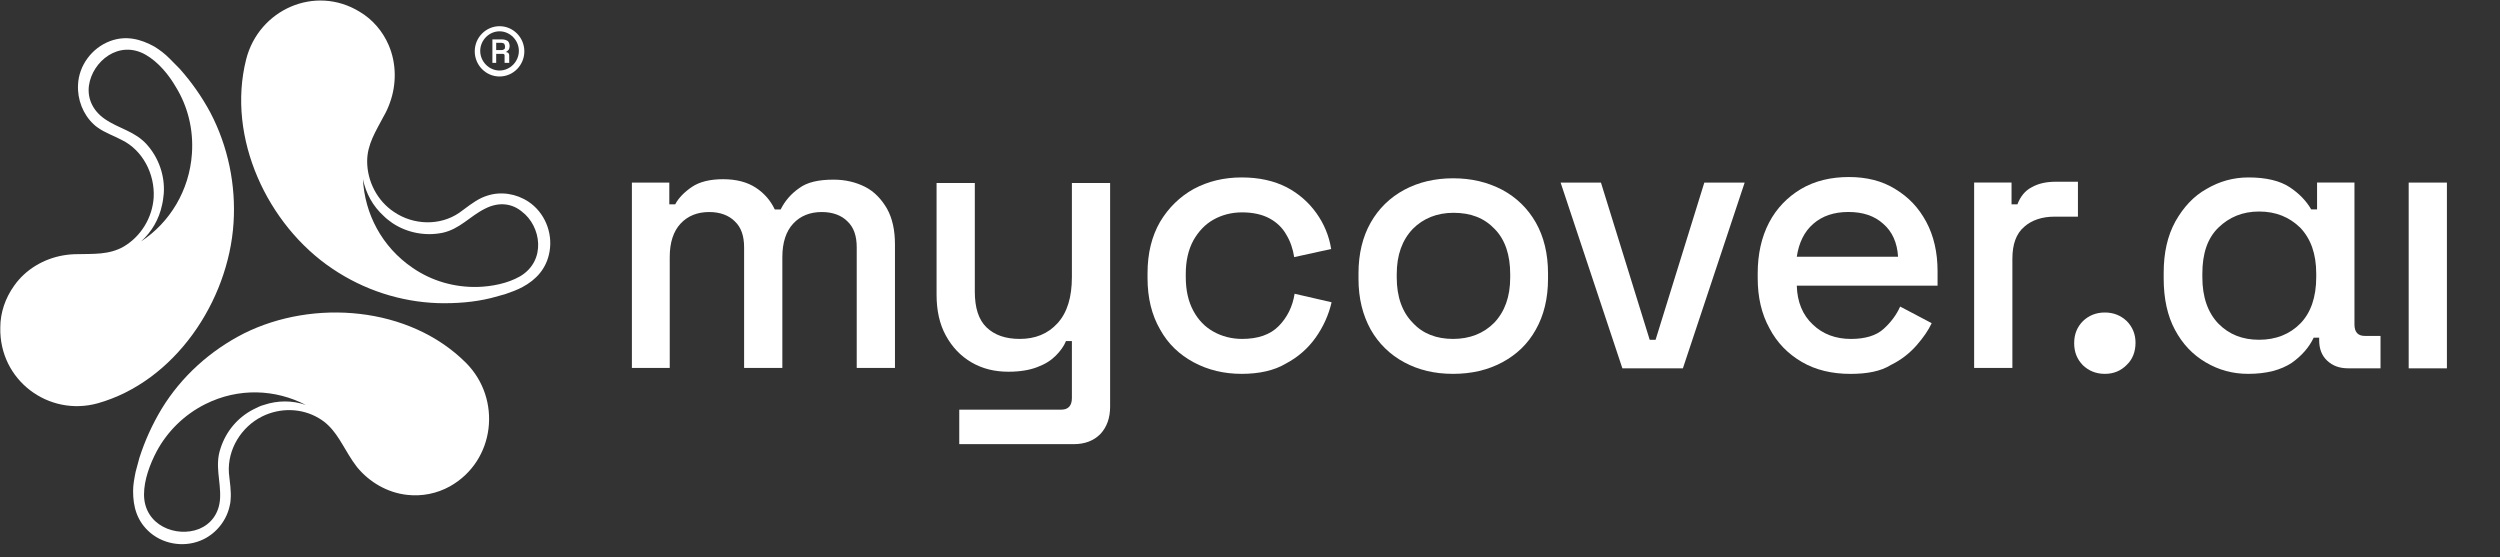
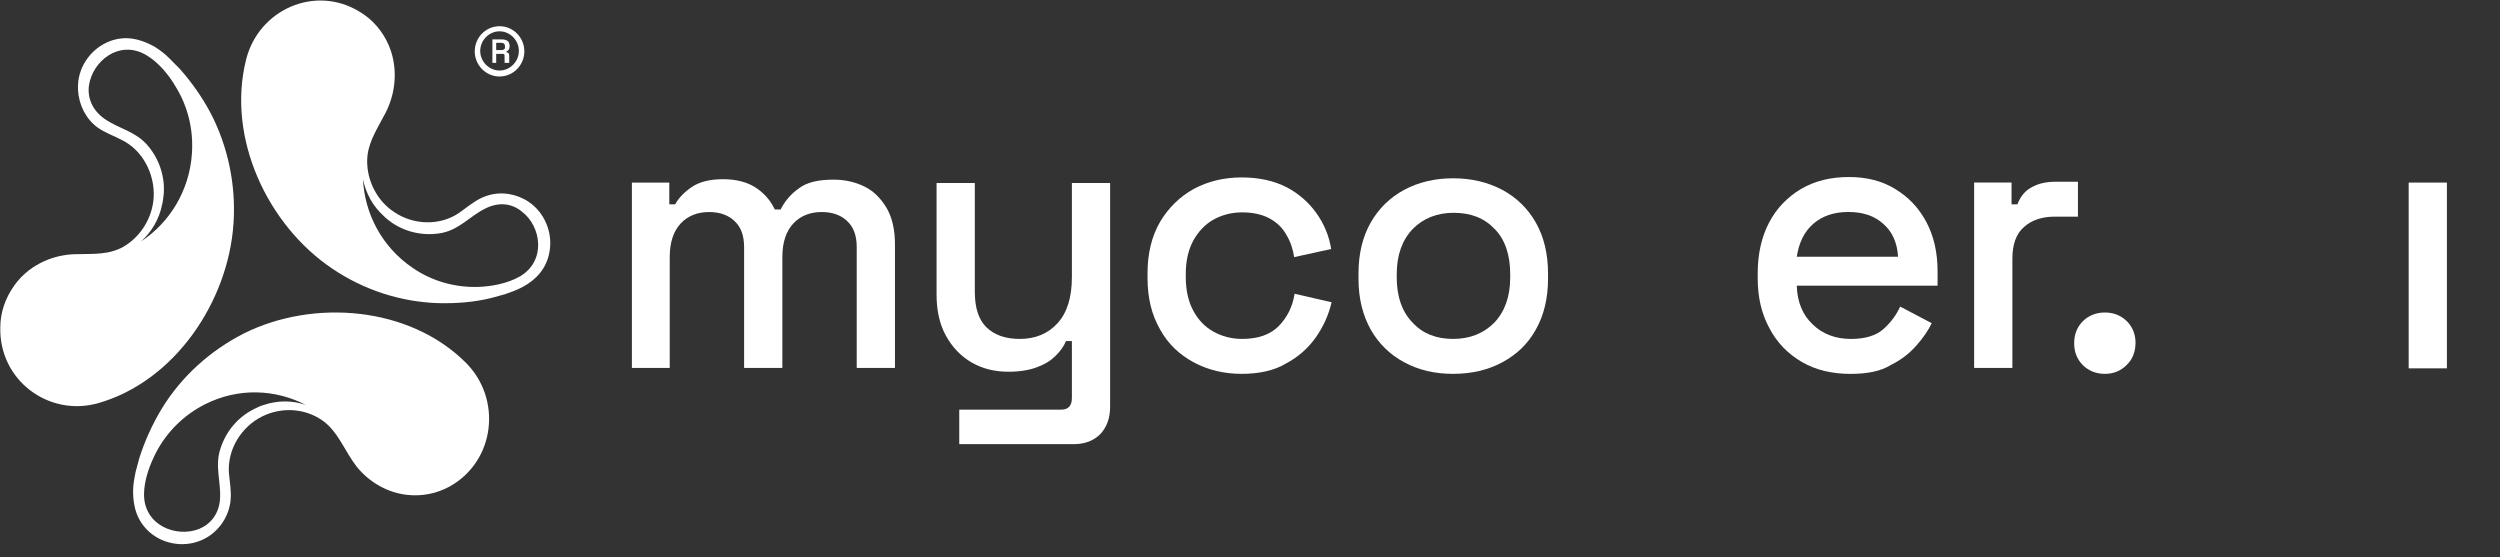
<svg xmlns="http://www.w3.org/2000/svg" width="148" height="33" viewBox="0 0 148 33" fill="none">
  <rect x="0" y="0" width="148" height="33" fill="#333333" stroke="none" />
  <g clip-path="url(#clip0_2934_13943)">
    <path d="M32.533 14.894C32.732 13.759 32.234 12.574 31.289 11.943C30.568 11.464 29.647 11.312 28.826 11.59C28.727 11.615 28.627 11.666 28.503 11.716C28.03 11.943 27.607 12.296 27.184 12.599C26.04 13.381 24.473 13.33 23.328 12.549C22.333 11.893 21.736 10.732 21.736 9.547C21.736 8.538 22.258 7.756 22.706 6.898C22.855 6.646 22.98 6.369 23.079 6.091C23.477 5.007 23.477 3.746 23.005 2.661C22.657 1.854 22.059 1.148 21.288 0.694C18.651 -0.921 15.317 0.567 14.571 3.519C13.402 8.16 15.84 13.33 19.671 15.903C21.537 17.164 23.701 17.871 25.94 17.946C26.985 17.971 28.055 17.896 29.075 17.643C29.349 17.568 29.622 17.492 29.896 17.417C30.269 17.29 30.617 17.164 30.941 16.988C31.737 16.559 32.359 15.903 32.533 14.894ZM30.792 16.357C30.045 16.786 29.1 16.963 28.254 16.988C26.935 17.013 25.592 16.66 24.423 15.853C22.607 14.617 21.587 12.649 21.487 10.606C21.661 11.439 22.059 12.195 22.731 12.801C22.88 12.952 23.055 13.078 23.229 13.204C24.099 13.784 25.169 13.986 26.189 13.784C27.234 13.557 27.806 12.801 28.727 12.347C29.573 11.918 30.344 12.069 30.891 12.523C32.035 13.381 32.359 15.424 30.792 16.357Z" fill="white" />
    <path d="M6.511 2.435C5.441 2.838 4.67 3.872 4.62 5.007C4.57 5.89 4.918 6.773 5.54 7.353C5.615 7.429 5.715 7.504 5.789 7.555C6.212 7.858 6.735 8.034 7.207 8.286C8.451 8.892 9.173 10.304 9.098 11.691C9.023 12.877 8.352 13.987 7.332 14.592C6.461 15.097 5.516 15.021 4.595 15.046C4.297 15.046 3.998 15.072 3.724 15.122C2.58 15.324 1.51 15.954 0.838 16.913C0.316 17.644 0.018 18.502 0.018 19.385C-0.057 22.512 2.878 24.681 5.789 23.874C10.342 22.588 13.526 17.846 13.825 13.205C13.974 10.96 13.501 8.665 12.457 6.672C11.959 5.739 11.337 4.856 10.64 4.074C10.441 3.872 10.242 3.671 10.043 3.469C9.77 3.191 9.471 2.964 9.148 2.763C8.327 2.308 7.456 2.081 6.511 2.435ZM8.625 3.242C9.372 3.671 9.994 4.427 10.416 5.159C11.113 6.294 11.461 7.656 11.362 9.094C11.213 11.288 10.043 13.18 8.352 14.29C8.974 13.735 9.421 12.978 9.596 12.12C9.645 11.919 9.67 11.691 9.695 11.464C9.77 10.405 9.397 9.346 8.7 8.564C7.978 7.757 7.058 7.631 6.212 7.05C5.441 6.521 5.167 5.764 5.267 5.058C5.466 3.645 7.033 2.334 8.625 3.242Z" fill="white" />
    <path d="M8.899 31.541C9.77 32.272 11.039 32.423 12.059 31.919C12.83 31.541 13.427 30.784 13.601 29.926C13.626 29.826 13.651 29.699 13.651 29.598C13.701 29.069 13.601 28.539 13.552 28.009C13.452 26.597 14.298 25.26 15.517 24.655C16.587 24.125 17.855 24.15 18.875 24.756C19.746 25.26 20.144 26.118 20.642 26.925C20.791 27.177 20.965 27.429 21.139 27.656C21.886 28.564 22.956 29.17 24.1 29.296C24.971 29.397 25.866 29.22 26.637 28.791C29.324 27.278 29.722 23.62 27.583 21.477C24.224 18.122 18.552 17.693 14.447 19.736C12.457 20.745 10.74 22.284 9.571 24.201C9.024 25.109 8.576 26.092 8.253 27.101C8.178 27.379 8.103 27.656 8.029 27.934C7.954 28.312 7.879 28.69 7.879 29.069C7.879 30.002 8.103 30.86 8.899 31.541ZM8.526 29.271C8.526 28.413 8.875 27.48 9.273 26.723C9.895 25.563 10.89 24.554 12.158 23.923C14.124 22.939 16.313 23.04 18.104 23.974C17.308 23.696 16.437 23.696 15.616 23.974C15.418 24.024 15.218 24.125 15.019 24.226C14.074 24.705 13.377 25.537 13.054 26.547C12.706 27.581 13.079 28.463 13.029 29.497C12.979 30.431 12.457 31.036 11.785 31.314C10.442 31.843 8.526 31.112 8.526 29.271Z" fill="white" />
    <path d="M29.15 3.72V2.332H29.747C29.822 2.332 29.921 2.357 29.971 2.382C30.046 2.408 30.095 2.458 30.12 2.509C30.145 2.559 30.17 2.635 30.17 2.71V2.736C30.17 2.811 30.145 2.887 30.12 2.938C30.07 2.988 30.021 3.038 29.971 3.064V3.089C30.021 3.089 30.07 3.114 30.095 3.139C30.12 3.165 30.145 3.215 30.145 3.266V3.72H29.871V3.291C29.871 3.266 29.871 3.24 29.846 3.215C29.822 3.19 29.797 3.19 29.772 3.19H29.374V3.72H29.15ZM29.374 2.963H29.697C29.772 2.963 29.822 2.938 29.846 2.912C29.896 2.887 29.896 2.837 29.896 2.761V2.736C29.896 2.685 29.871 2.635 29.846 2.584C29.797 2.559 29.747 2.534 29.697 2.534H29.374V2.963Z" fill="white" />
    <path d="M29.573 4.528C28.752 4.528 28.105 3.847 28.105 3.039C28.105 2.207 28.777 1.551 29.573 1.551C30.394 1.551 31.041 2.232 31.041 3.039C31.041 3.847 30.394 4.528 29.573 4.528ZM29.573 1.854C28.951 1.854 28.429 2.383 28.429 3.014C28.429 3.645 28.951 4.175 29.573 4.175C30.195 4.175 30.717 3.645 30.717 3.014C30.717 2.383 30.195 1.854 29.573 1.854Z" fill="white" />
    <path d="M37.408 21.808V10.811H39.623V12.098H39.971C40.17 11.719 40.518 11.366 40.966 11.063C41.414 10.761 42.036 10.609 42.807 10.609C43.603 10.609 44.25 10.786 44.748 11.114C45.245 11.442 45.618 11.87 45.867 12.4H46.215C46.464 11.896 46.837 11.467 47.31 11.139C47.783 10.786 48.454 10.635 49.35 10.635C50.047 10.635 50.668 10.786 51.216 11.063C51.763 11.341 52.186 11.795 52.509 12.35C52.833 12.93 52.982 13.636 52.982 14.469V21.783H50.718V14.645C50.718 13.964 50.544 13.46 50.171 13.107C49.823 12.753 49.3 12.552 48.653 12.552C47.957 12.552 47.385 12.779 46.962 13.233C46.539 13.687 46.315 14.342 46.315 15.225V21.783H44.051V14.645C44.051 13.964 43.877 13.46 43.504 13.107C43.155 12.753 42.633 12.552 41.986 12.552C41.289 12.552 40.717 12.779 40.294 13.233C39.871 13.687 39.648 14.342 39.648 15.225V21.783H37.408V21.808Z" fill="white" />
    <path d="M56.788 26.269V24.251H62.834C63.232 24.251 63.456 24.024 63.456 23.57V20.19H63.107C62.983 20.492 62.784 20.77 62.51 21.047C62.237 21.325 61.888 21.552 61.416 21.729C60.968 21.905 60.396 22.006 59.699 22.006C58.878 22.006 58.157 21.829 57.51 21.451C56.863 21.073 56.365 20.543 55.992 19.862C55.619 19.181 55.445 18.374 55.445 17.441V10.832H57.709V17.264C57.709 18.222 57.933 18.929 58.405 19.383C58.878 19.837 59.525 20.064 60.371 20.064C61.291 20.064 62.038 19.761 62.61 19.131C63.182 18.5 63.456 17.592 63.456 16.406V10.832H65.719V24.074C65.719 24.755 65.52 25.285 65.147 25.689C64.749 26.092 64.227 26.294 63.555 26.294H56.788V26.269Z" fill="white" />
    <path d="M73.507 22.132C72.462 22.132 71.516 21.905 70.67 21.451C69.825 20.997 69.153 20.366 68.68 19.509C68.183 18.651 67.934 17.642 67.934 16.457V16.179C67.934 14.994 68.183 13.985 68.68 13.127C69.178 12.295 69.85 11.639 70.67 11.185C71.516 10.731 72.462 10.504 73.507 10.504C74.551 10.504 75.422 10.706 76.168 11.084C76.89 11.462 77.487 11.992 77.935 12.623C78.383 13.253 78.681 13.96 78.805 14.741L76.616 15.221C76.542 14.741 76.392 14.287 76.144 13.884C75.92 13.48 75.571 13.152 75.148 12.925C74.725 12.698 74.178 12.572 73.531 12.572C72.909 12.572 72.337 12.723 71.84 13.001C71.342 13.278 70.944 13.707 70.645 14.237C70.347 14.792 70.198 15.448 70.198 16.204V16.406C70.198 17.188 70.347 17.844 70.645 18.399C70.944 18.954 71.342 19.357 71.84 19.635C72.337 19.912 72.909 20.064 73.531 20.064C74.477 20.064 75.198 19.811 75.696 19.307C76.193 18.802 76.517 18.172 76.641 17.39L78.83 17.894C78.656 18.651 78.333 19.357 77.885 19.988C77.437 20.618 76.84 21.148 76.119 21.526C75.447 21.93 74.551 22.132 73.507 22.132Z" fill="white" />
    <path d="M86.021 22.132C84.926 22.132 83.981 21.905 83.135 21.451C82.289 20.997 81.617 20.341 81.145 19.509C80.672 18.651 80.423 17.668 80.423 16.507V16.18C80.423 15.019 80.672 14.01 81.145 13.178C81.617 12.345 82.289 11.69 83.135 11.236C83.981 10.782 84.951 10.555 86.021 10.555C87.115 10.555 88.061 10.782 88.931 11.236C89.777 11.69 90.449 12.345 90.922 13.178C91.394 14.01 91.643 15.019 91.643 16.18V16.507C91.643 17.668 91.394 18.677 90.922 19.509C90.449 20.366 89.777 20.997 88.931 21.451C88.085 21.905 87.115 22.132 86.021 22.132ZM86.021 20.064C87.016 20.064 87.837 19.736 88.459 19.105C89.081 18.45 89.404 17.567 89.404 16.432V16.23C89.404 15.095 89.106 14.187 88.484 13.556C87.862 12.9 87.066 12.598 86.046 12.598C85.075 12.598 84.254 12.926 83.632 13.556C83.01 14.212 82.687 15.095 82.687 16.23V16.432C82.687 17.567 83.01 18.475 83.632 19.105C84.23 19.761 85.05 20.064 86.021 20.064Z" fill="white" />
-     <path d="M96.045 21.806L92.388 10.809H94.776L97.662 20.116H98.01L100.896 10.809H103.284L99.627 21.806H96.045Z" fill="white" />
    <path d="M109.554 22.134C108.46 22.134 107.489 21.907 106.668 21.427C105.847 20.948 105.201 20.292 104.753 19.435C104.28 18.577 104.056 17.593 104.056 16.458V16.181C104.056 15.046 104.28 14.037 104.728 13.179C105.176 12.322 105.822 11.666 106.619 11.187C107.44 10.707 108.385 10.48 109.455 10.48C110.5 10.48 111.42 10.707 112.191 11.187C112.988 11.666 113.584 12.296 114.032 13.129C114.48 13.961 114.704 14.945 114.704 16.055V16.913H106.37C106.395 17.871 106.718 18.653 107.315 19.208C107.912 19.788 108.683 20.065 109.579 20.065C110.425 20.065 111.072 19.863 111.494 19.485C111.918 19.107 112.266 18.653 112.489 18.148L114.356 19.132C114.156 19.561 113.858 19.99 113.461 20.444C113.062 20.898 112.564 21.301 111.943 21.604C111.345 21.982 110.524 22.134 109.554 22.134ZM106.37 15.197H112.365C112.316 14.365 112.018 13.709 111.494 13.255C110.972 12.776 110.276 12.549 109.43 12.549C108.584 12.549 107.887 12.776 107.34 13.255C106.818 13.709 106.494 14.365 106.37 15.197Z" fill="white" />
    <path d="M116.869 21.806V10.808H119.083V12.095H119.431C119.606 11.641 119.88 11.287 120.277 11.086C120.675 10.859 121.148 10.758 121.72 10.758H123.014V12.826H121.621C120.899 12.826 120.277 13.028 119.829 13.431C119.356 13.835 119.133 14.466 119.133 15.323V21.78H116.869V21.806Z" fill="white" />
    <path d="M124.607 22.132C124.085 22.132 123.661 21.956 123.313 21.628C122.964 21.274 122.791 20.846 122.791 20.316C122.791 19.786 122.964 19.358 123.313 19.005C123.661 18.677 124.085 18.5 124.607 18.5C125.129 18.5 125.552 18.677 125.901 19.005C126.249 19.358 126.423 19.786 126.423 20.291C126.423 20.82 126.249 21.274 125.901 21.602C125.552 21.956 125.129 22.132 124.607 22.132Z" fill="white" />
-     <path d="M133.09 22.132C132.17 22.132 131.349 21.905 130.578 21.451C129.806 20.997 129.209 20.366 128.762 19.534C128.314 18.701 128.09 17.692 128.09 16.482V16.154C128.09 14.968 128.314 13.96 128.787 13.102C129.259 12.27 129.856 11.614 130.627 11.185C131.398 10.731 132.219 10.504 133.116 10.504C134.16 10.504 134.981 10.706 135.553 11.084C136.125 11.462 136.548 11.916 136.822 12.396H137.17V10.807H139.384V19.206C139.384 19.66 139.583 19.887 140.007 19.887H140.927V21.804H139.011C138.489 21.804 138.091 21.653 137.767 21.35C137.444 21.047 137.295 20.644 137.295 20.139V19.988H136.971C136.697 20.568 136.249 21.072 135.678 21.476C135.03 21.905 134.184 22.132 133.09 22.132ZM133.737 20.114C134.732 20.114 135.553 19.786 136.175 19.155C136.797 18.525 137.121 17.592 137.121 16.406V16.204C137.121 15.019 136.797 14.136 136.175 13.48C135.529 12.85 134.732 12.522 133.737 12.522C132.767 12.522 131.971 12.85 131.324 13.48C130.677 14.111 130.379 15.019 130.379 16.204V16.406C130.379 17.592 130.702 18.5 131.324 19.155C131.971 19.811 132.767 20.114 133.737 20.114Z" fill="white" />
    <path d="M142.594 21.806V10.809H144.857V21.806H142.594Z" fill="white" />
  </g>
  <defs>
    <clipPath id="clip0_2934_13943">
      <rect width="147.119" height="32.87" fill="white" transform="translate(0.016 0.031)" />
    </clipPath>
  </defs>
</svg>